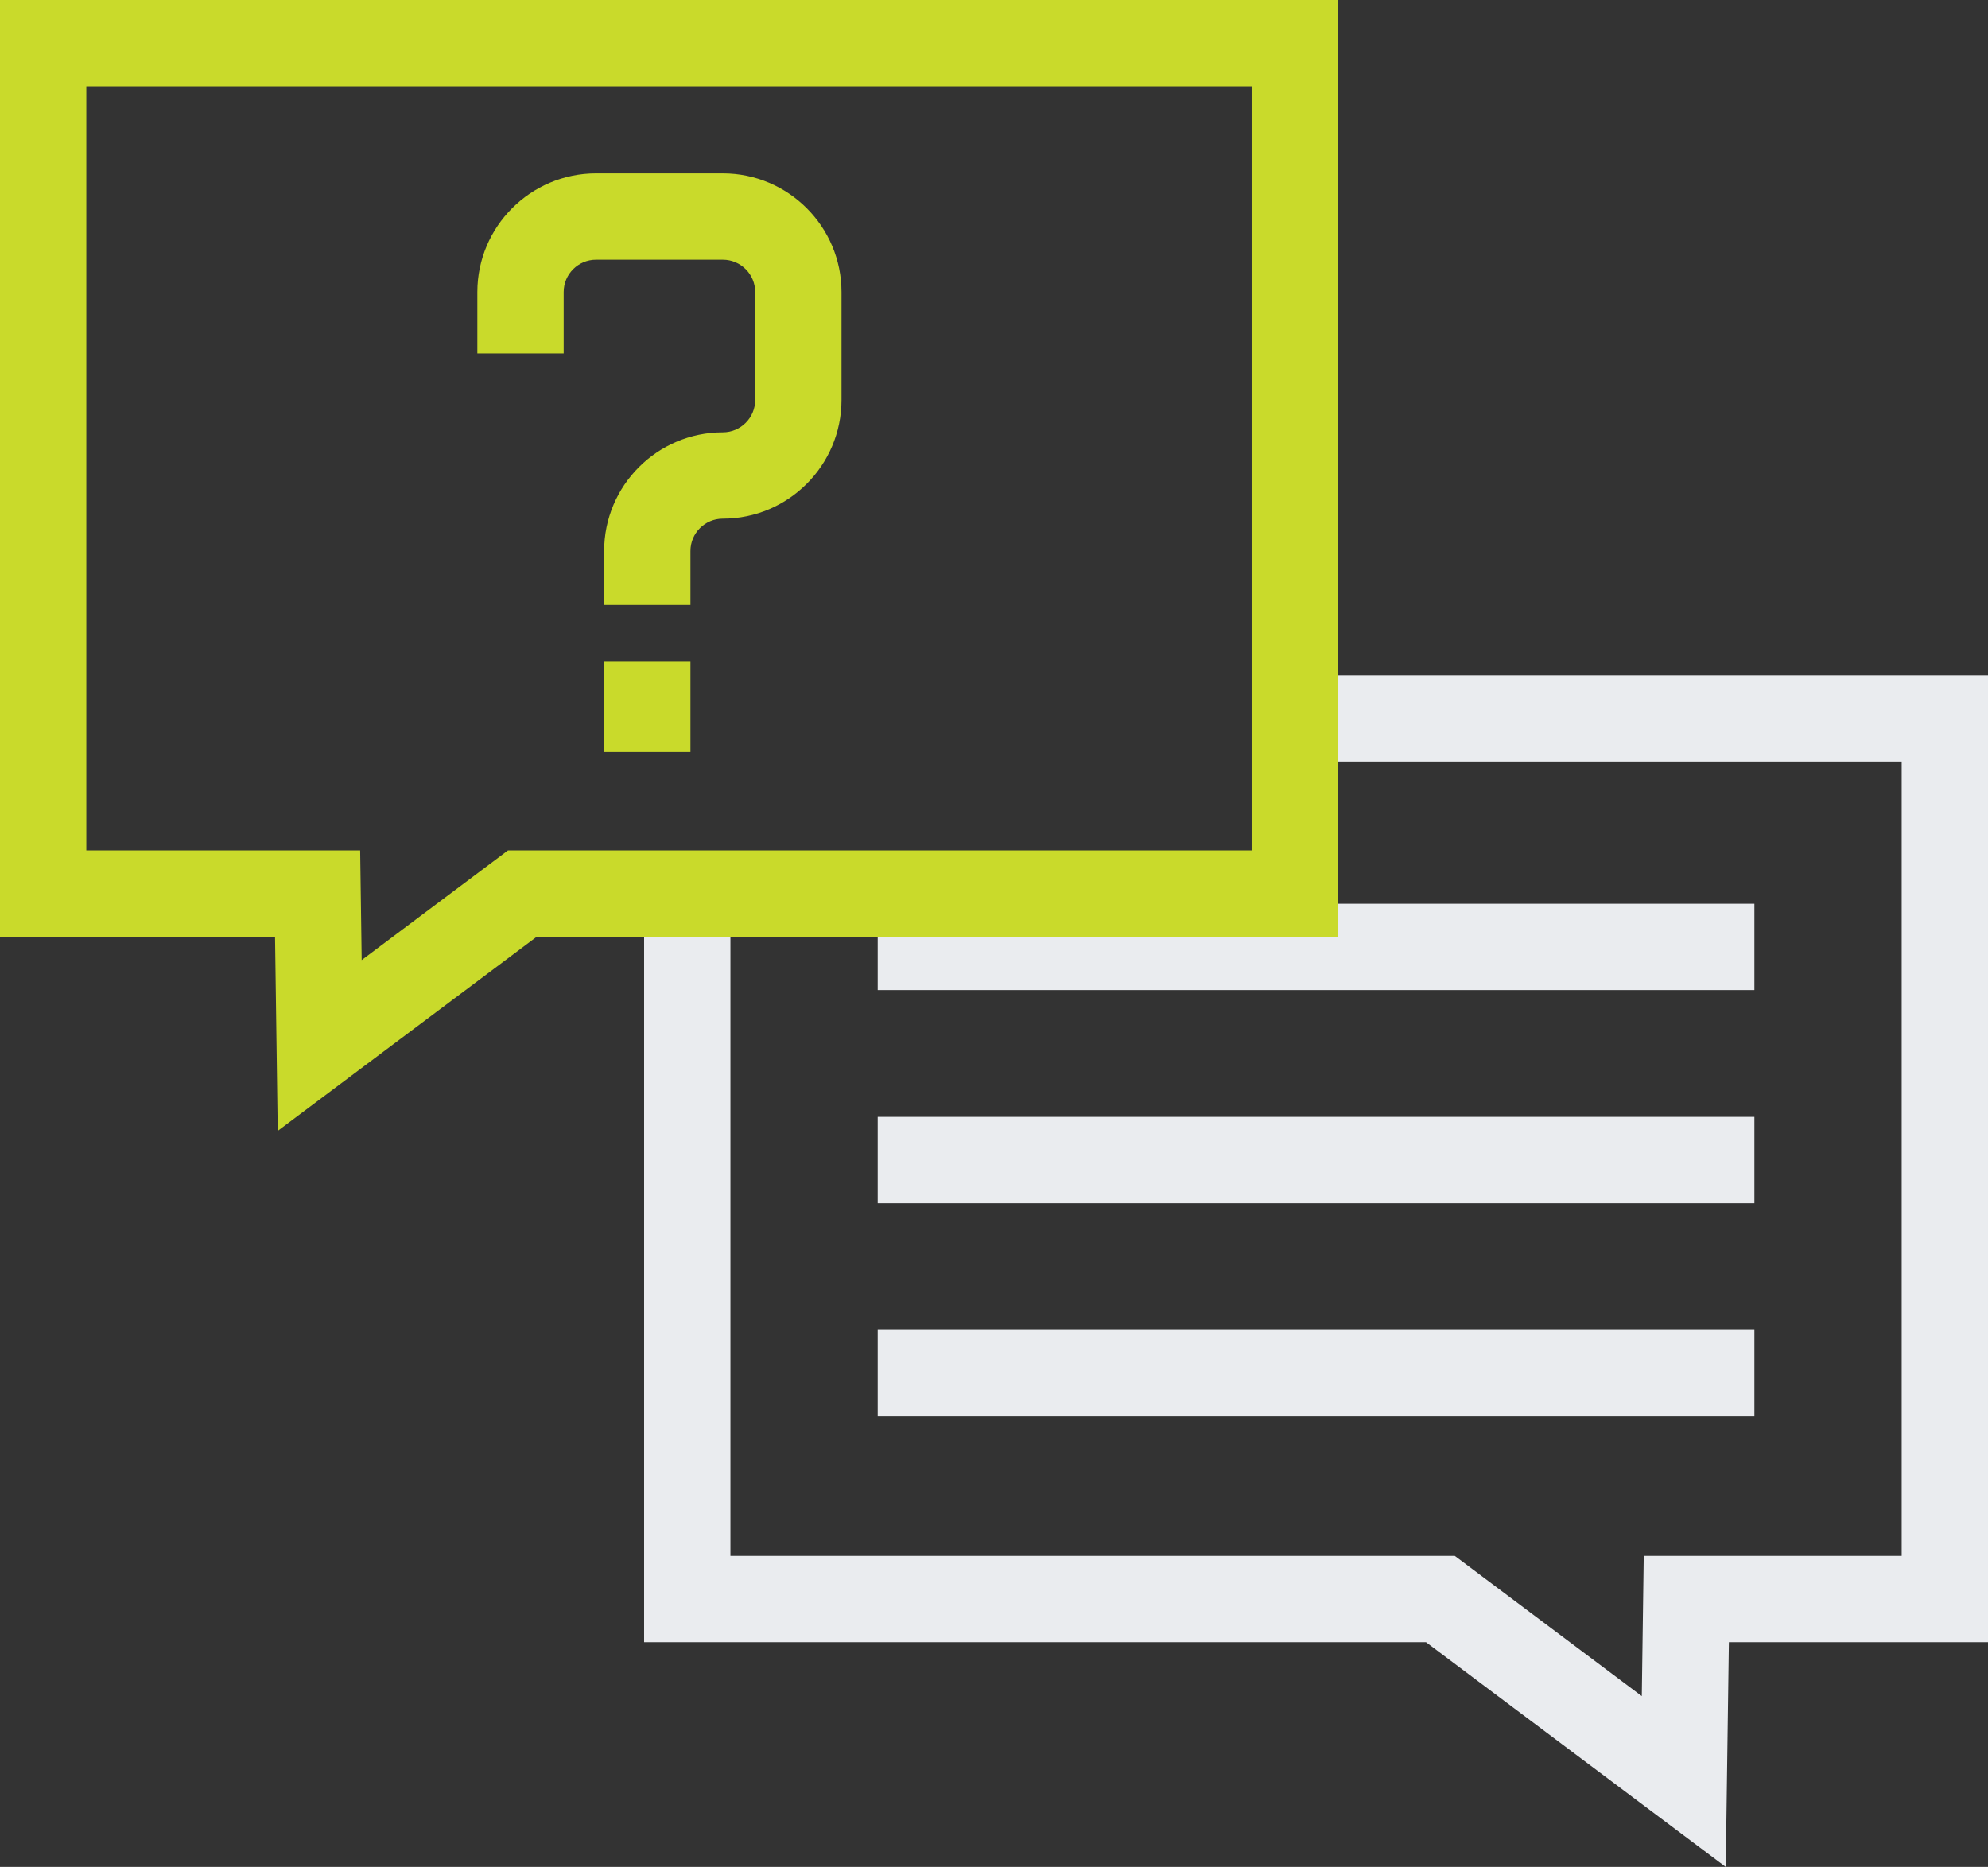
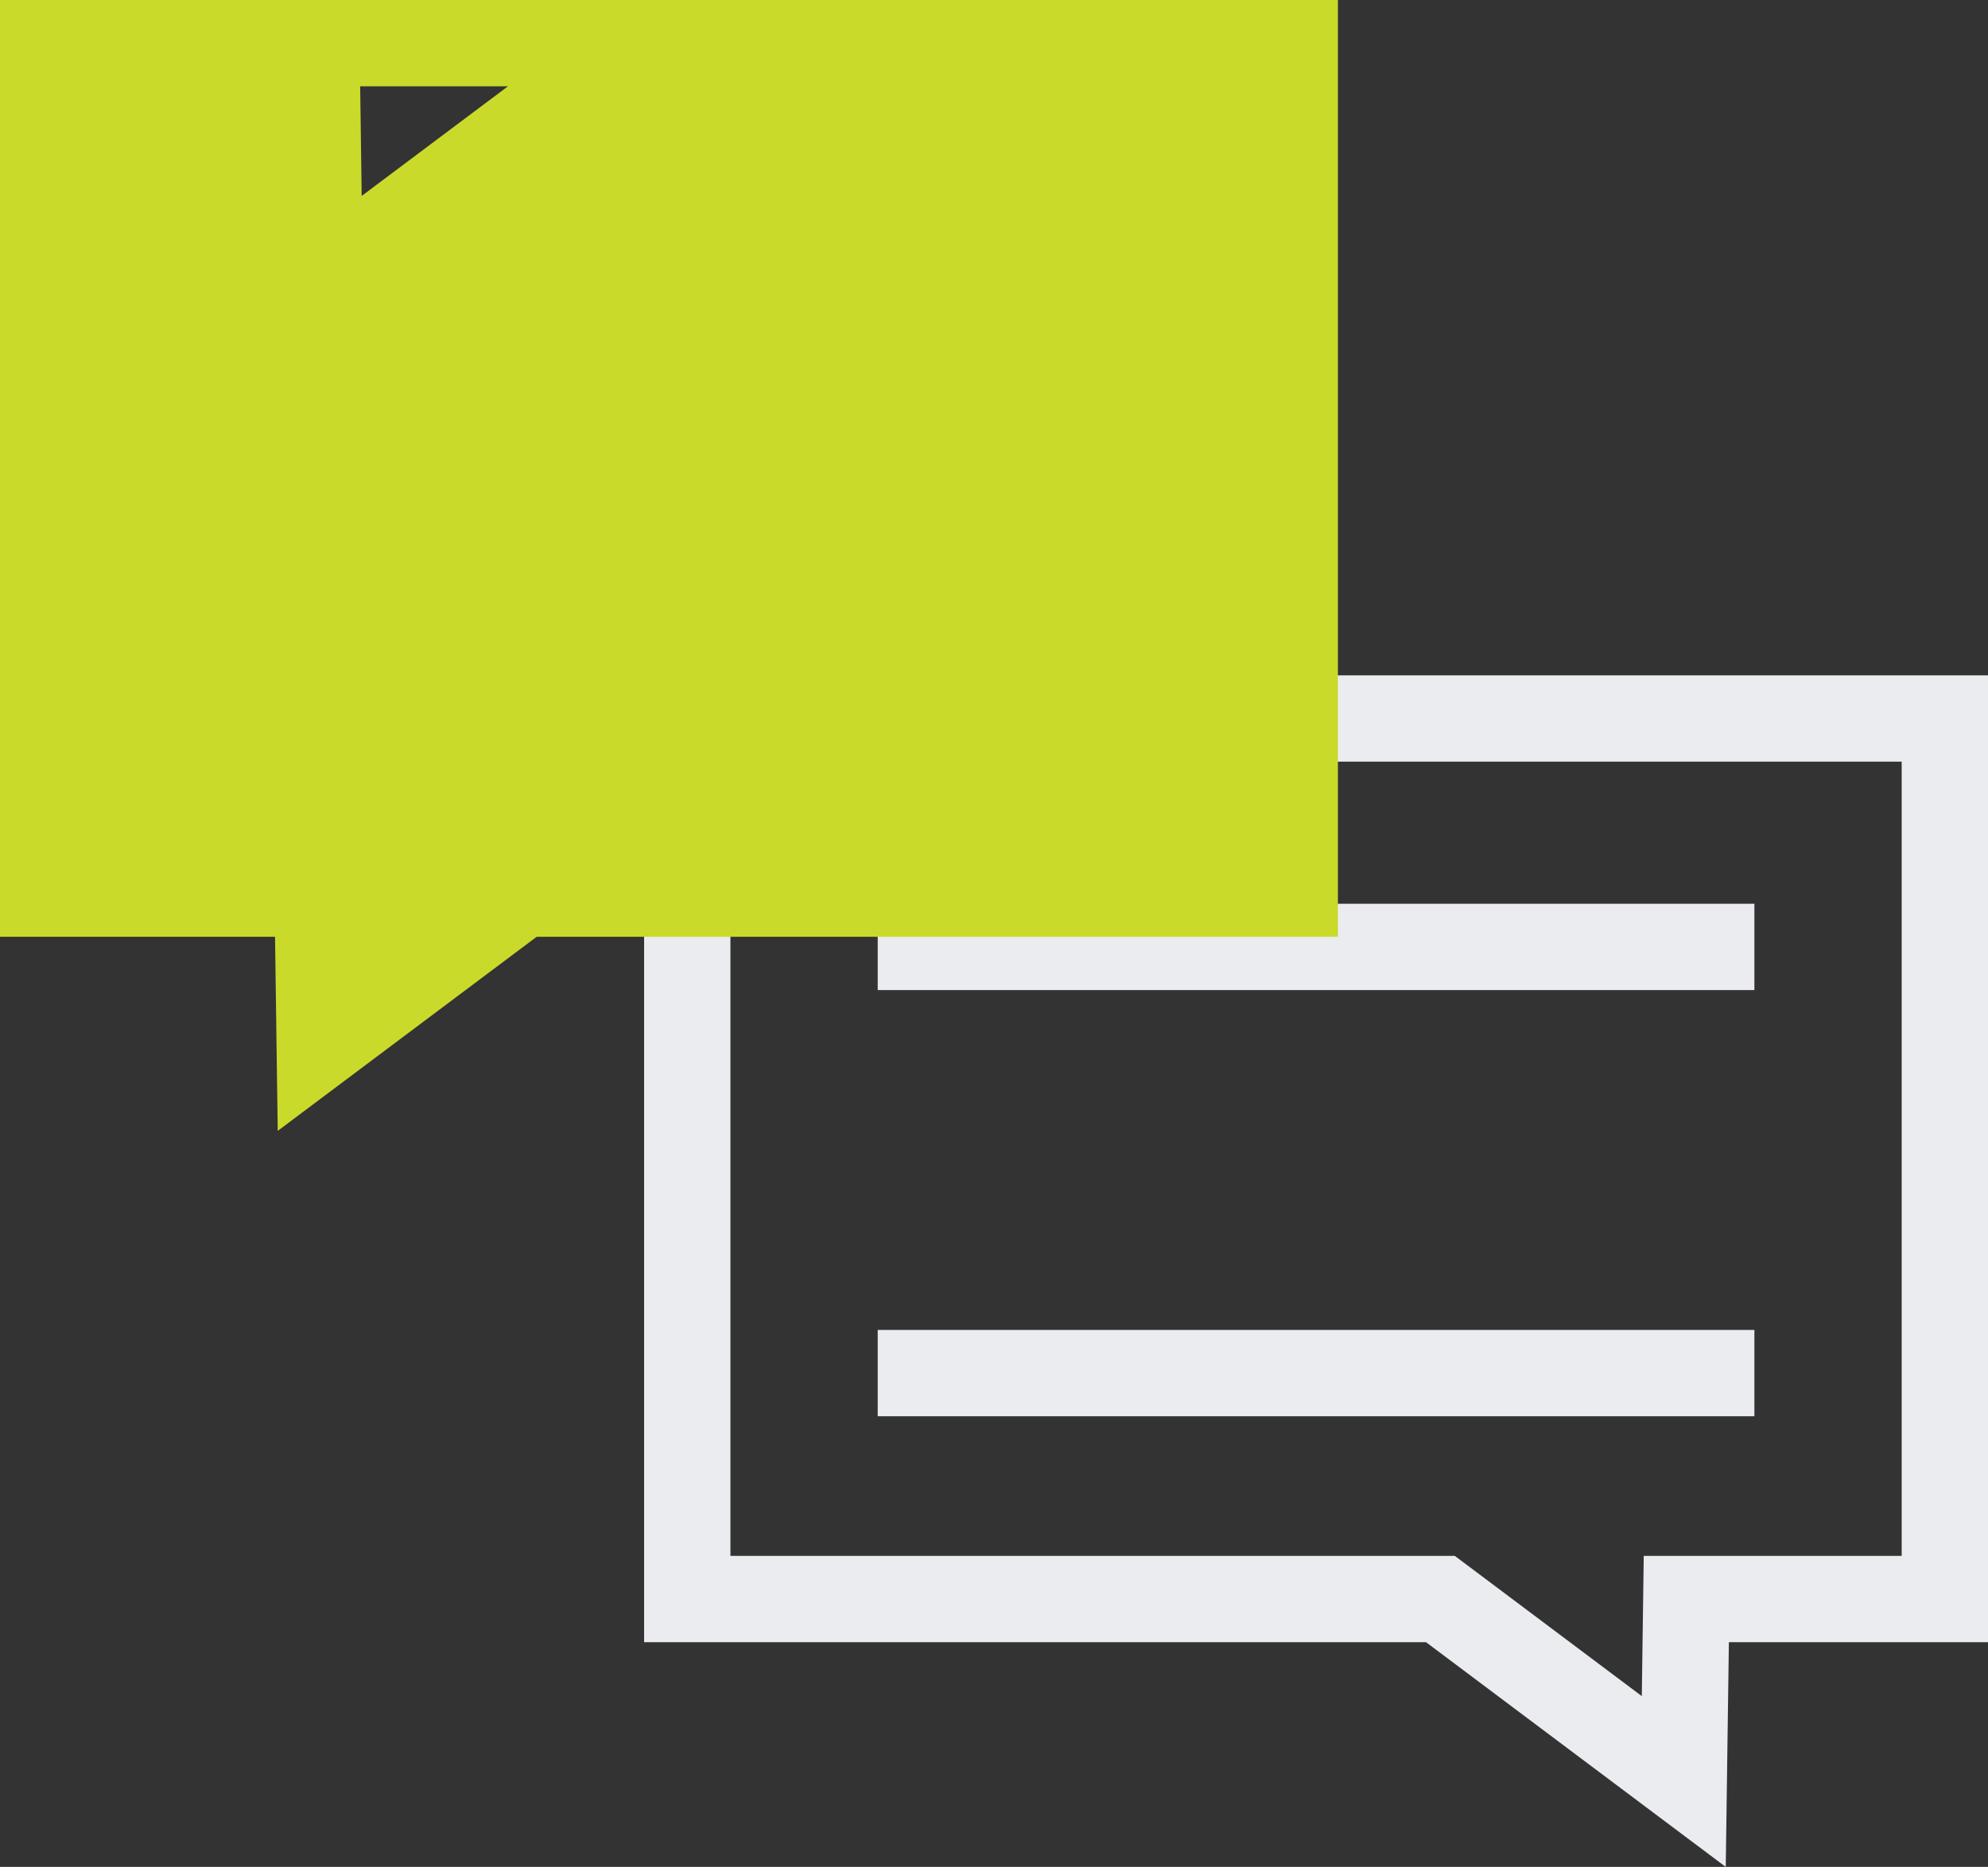
<svg xmlns="http://www.w3.org/2000/svg" id="Layer_2" data-name="Layer 2" viewBox="0 0 368.49 346.07">
  <rect x="0" y="0" width="368.49" height="346.07" fill="#333333" stroke="none" />
  <defs>
    <style> .cls-1 { fill: #eaecef; } .cls-2 { fill: #c9da2b; } </style>
  </defs>
  <g id="Layer_1-2" data-name="Layer 1">
    <polygon class="cls-1" points="319.88 346.07 264.32 304.41 119.39 304.41 119.39 169.27 135.39 169.27 135.39 288.41 269.65 288.41 304.32 314.41 304.68 288.41 352.49 288.41 352.49 141.19 237.48 141.19 237.48 125.19 368.49 125.19 368.49 304.41 320.46 304.41 319.88 346.07" />
    <rect class="cls-1" x="162.69" y="167.53" width="162.5" height="16" />
-     <rect class="cls-1" x="162.69" y="207.03" width="162.5" height="16" />
    <rect class="cls-1" x="162.69" y="246.53" width="162.5" height="16" />
-     <path class="cls-2" d="M232,16v141.65H94.15l-4.27,3.2-22.84,17.12-.06-4.54-.22-15.78H16V16h216M248,0H0v173.65h50.98l.5,35.98,48-35.98h148.51V0h0Z" />
+     <path class="cls-2" d="M232,16H94.15l-4.27,3.2-22.84,17.12-.06-4.54-.22-15.78H16V16h216M248,0H0v173.65h50.98l.5,35.98,48-35.98h148.51V0h0Z" />
    <path class="cls-2" d="M127.98,112.14h-16v-10c0-12.13,9.87-22,22-22,3.31,0,6-2.69,6-6v-20c0-3.31-2.69-6-6-6h-23.5c-3.31,0-6,2.69-6,6v11.37h-16v-11.37c0-12.13,9.87-22,22-22h23.5c12.13,0,22,9.87,22,22v20c0,12.13-9.87,22-22,22-3.31,0-6,2.69-6,6v10Z" />
    <rect class="cls-2" x="111.98" y="122.55" width="16" height="16.87" />
  </g>
</svg>